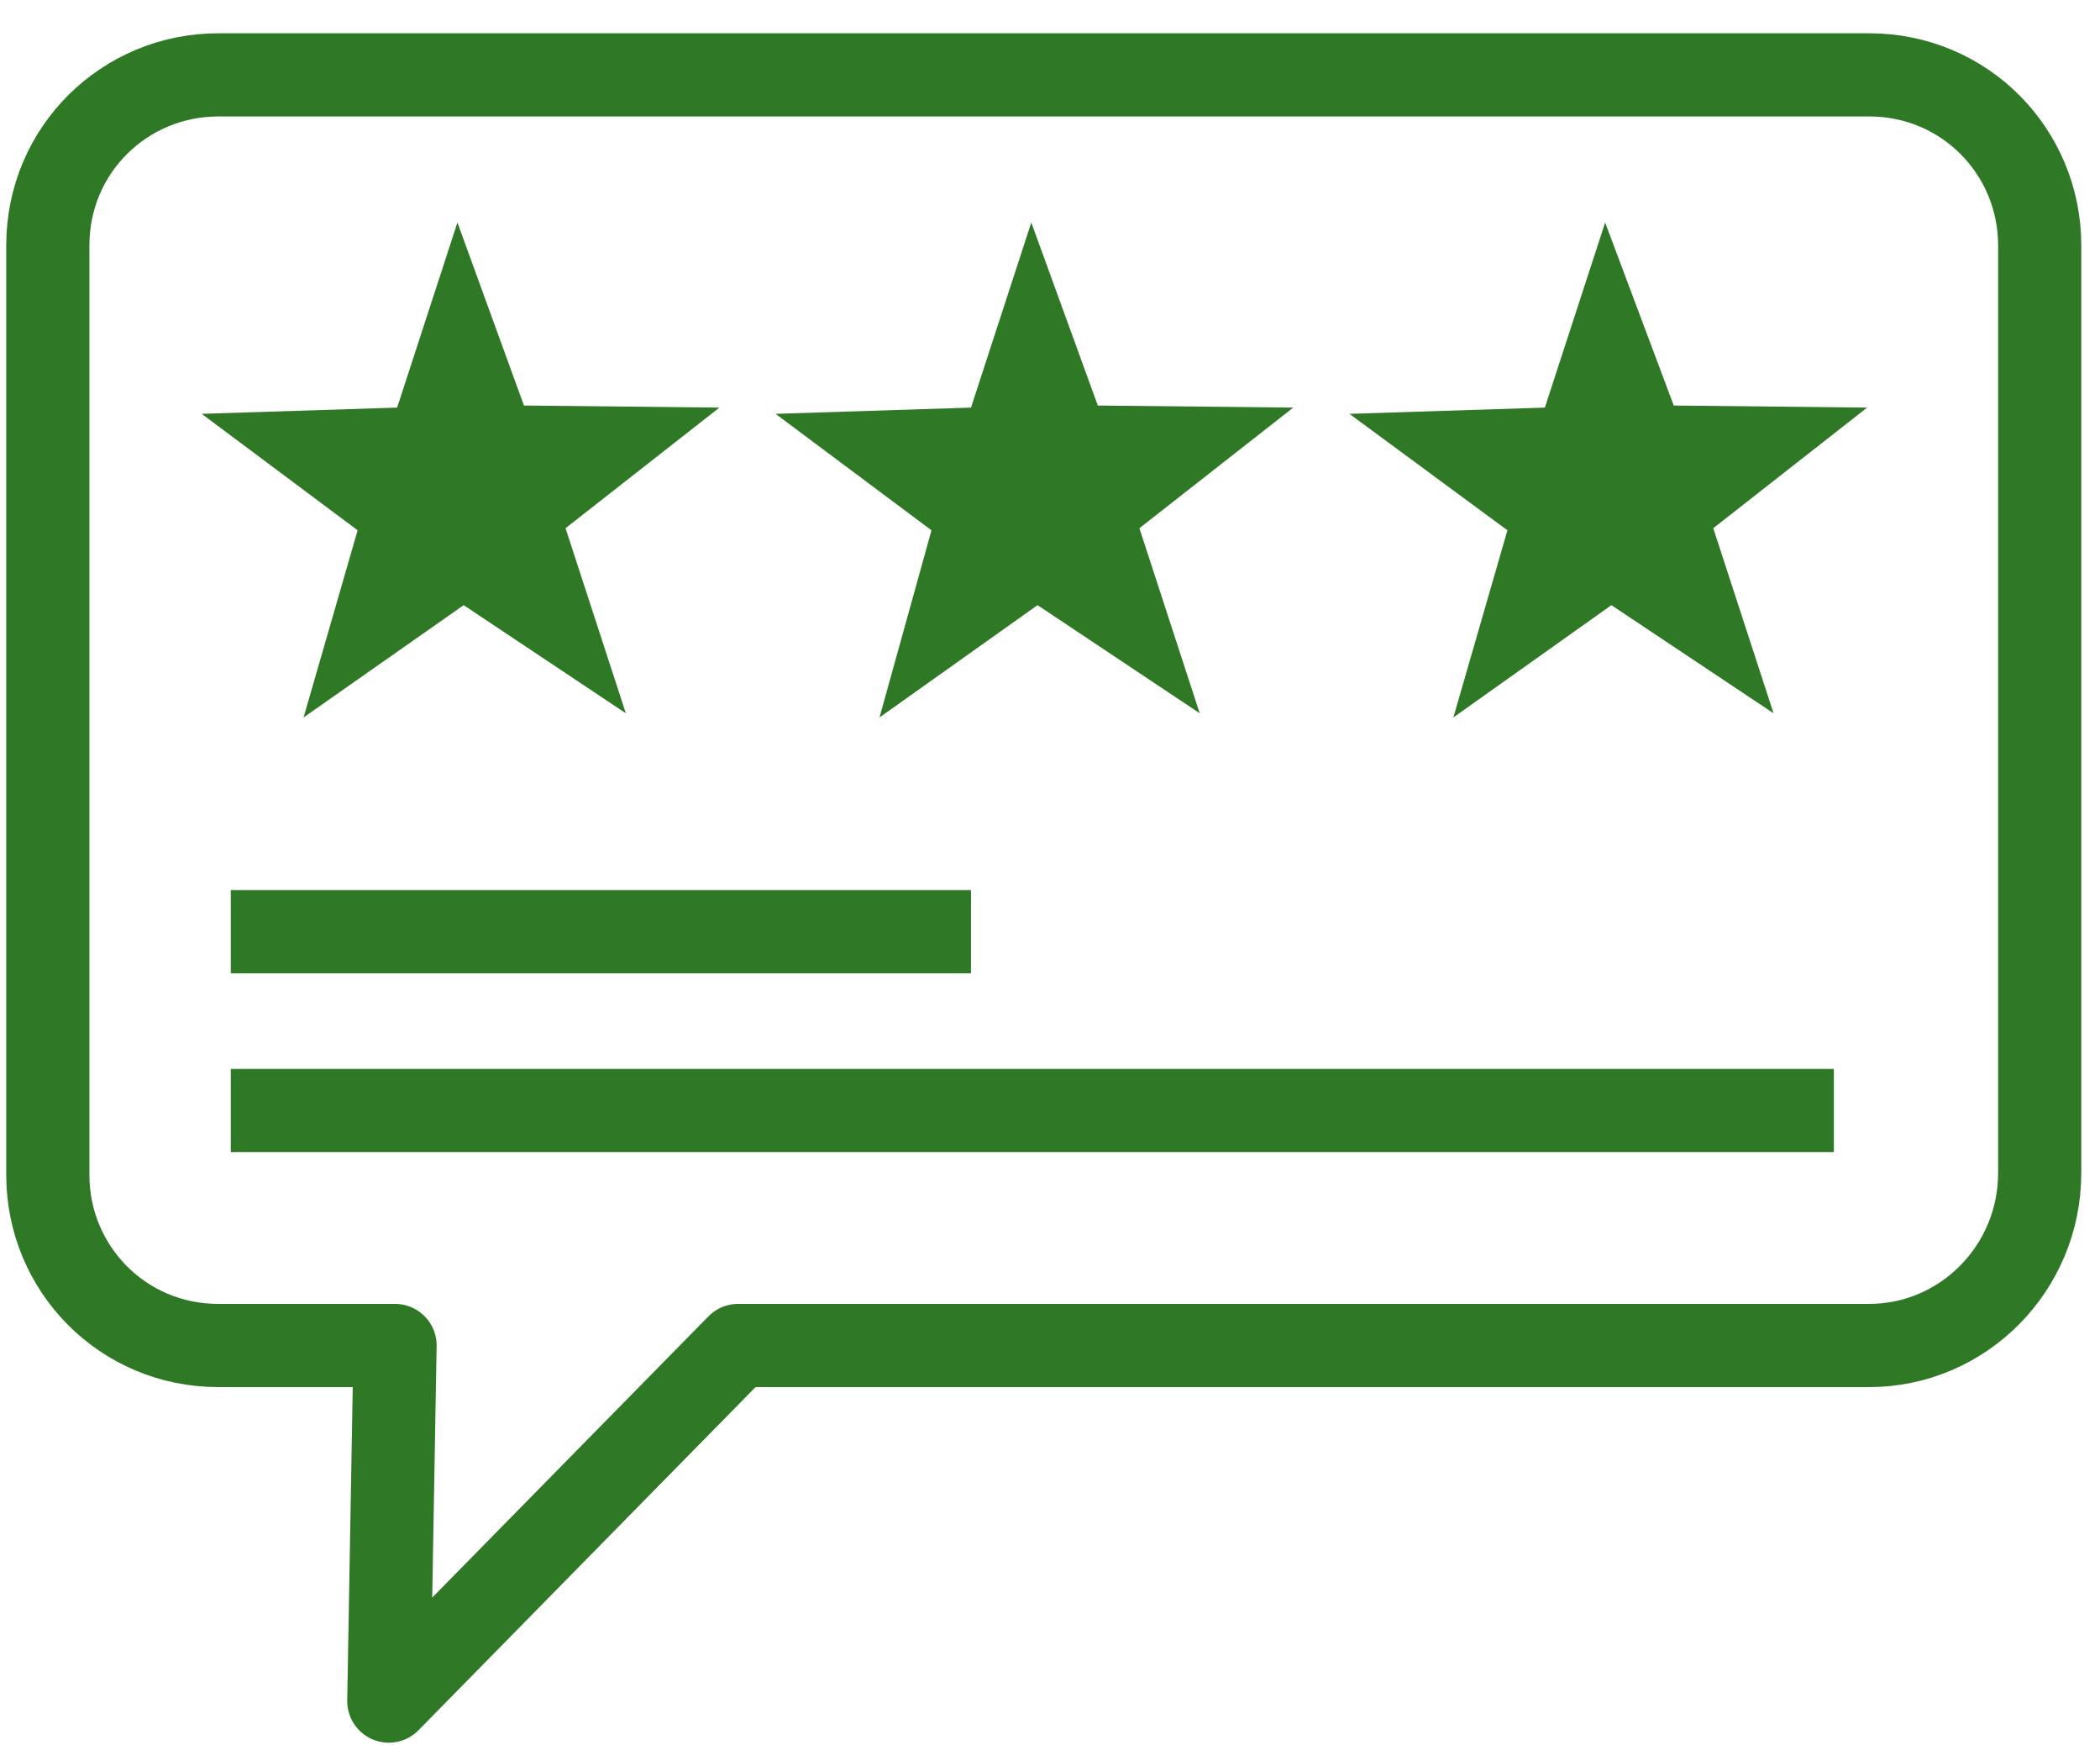
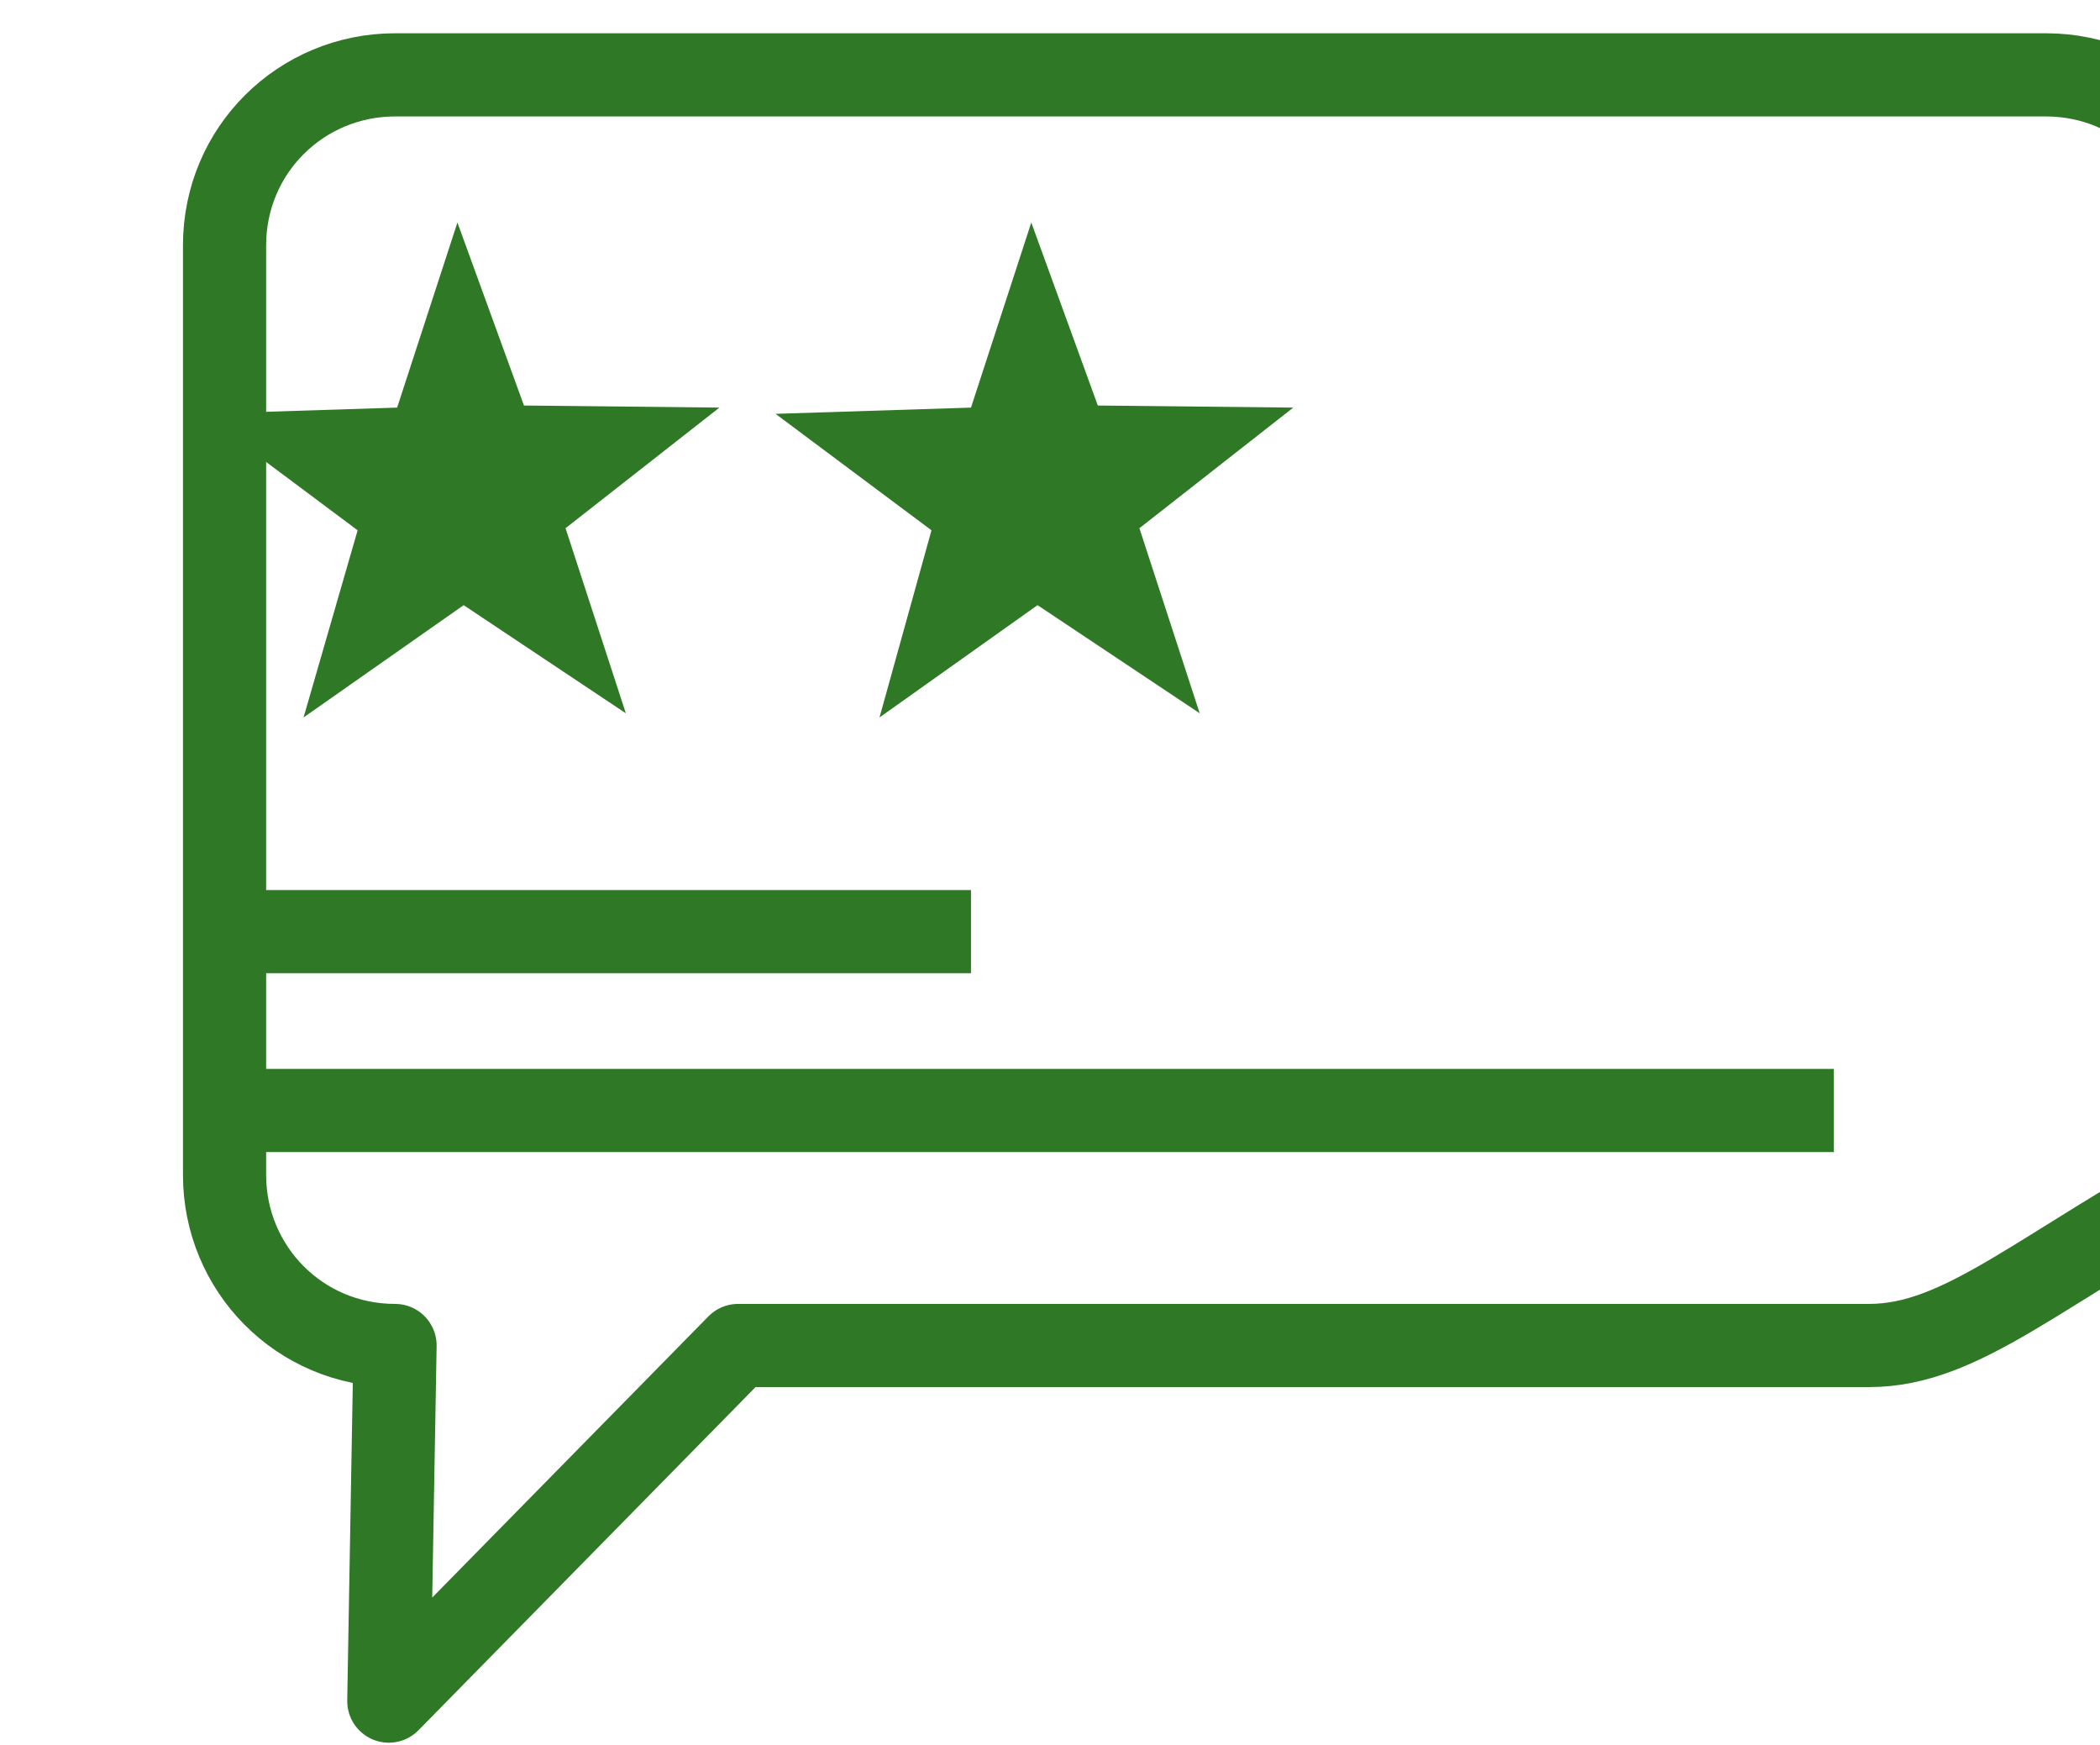
<svg xmlns="http://www.w3.org/2000/svg" version="1.1" id="Layer_1" x="0px" y="0px" viewBox="0 0 101 83.9" style="enable-background:new 0 0 101 83.9;" xml:space="preserve">
  <style type="text/css">
	.st0{fill:none;stroke:#2F7926;stroke-width:4;stroke-linejoin:round;stroke-miterlimit:10;}
	.st1{fill:#2F7926;}
	.st2{fill:none;stroke:#2F7926;stroke-width:4;stroke-linecap:square;stroke-linejoin:round;stroke-miterlimit:10;}
</style>
-   <path class="st0" d="M89.9,64.7H35.5L18.7,81.8L19,64.7h-8.5c-4.6,0-8.2-3.7-8.2-8.2V11.8c0-4.6,3.7-8.2,8.2-8.2h79.4  c4.6,0,8.2,3.7,8.2,8.2v44.6C98.1,61,94.4,64.7,89.9,64.7z" />
+   <path class="st0" d="M89.9,64.7H35.5L18.7,81.8L19,64.7c-4.6,0-8.2-3.7-8.2-8.2V11.8c0-4.6,3.7-8.2,8.2-8.2h79.4  c4.6,0,8.2,3.7,8.2,8.2v44.6C98.1,61,94.4,64.7,89.9,64.7z" />
  <polygon class="st1" points="25.2,19.5 34.6,19.6 27.2,25.4 30.1,34.3 22.3,29.1 14.6,34.5 17.2,25.5 9.7,19.9 19.1,19.6 22,10.7   " />
  <polygon class="st1" points="52.8,19.5 62.2,19.6 54.8,25.4 57.7,34.3 49.9,29.1 42.3,34.5 44.8,25.5 37.3,19.9 46.7,19.6   49.6,10.7 " />
-   <polygon class="st1" points="80.5,19.5 89.8,19.6 82.4,25.4 85.3,34.3 77.5,29.1 69.9,34.5 72.5,25.5 64.9,19.9 74.3,19.6   77.2,10.7 " />
  <line class="st2" x1="44.7" y1="44.8" x2="13.1" y2="44.8" />
  <line class="st2" x1="86.2" y1="53.4" x2="13.1" y2="53.4" />
</svg>